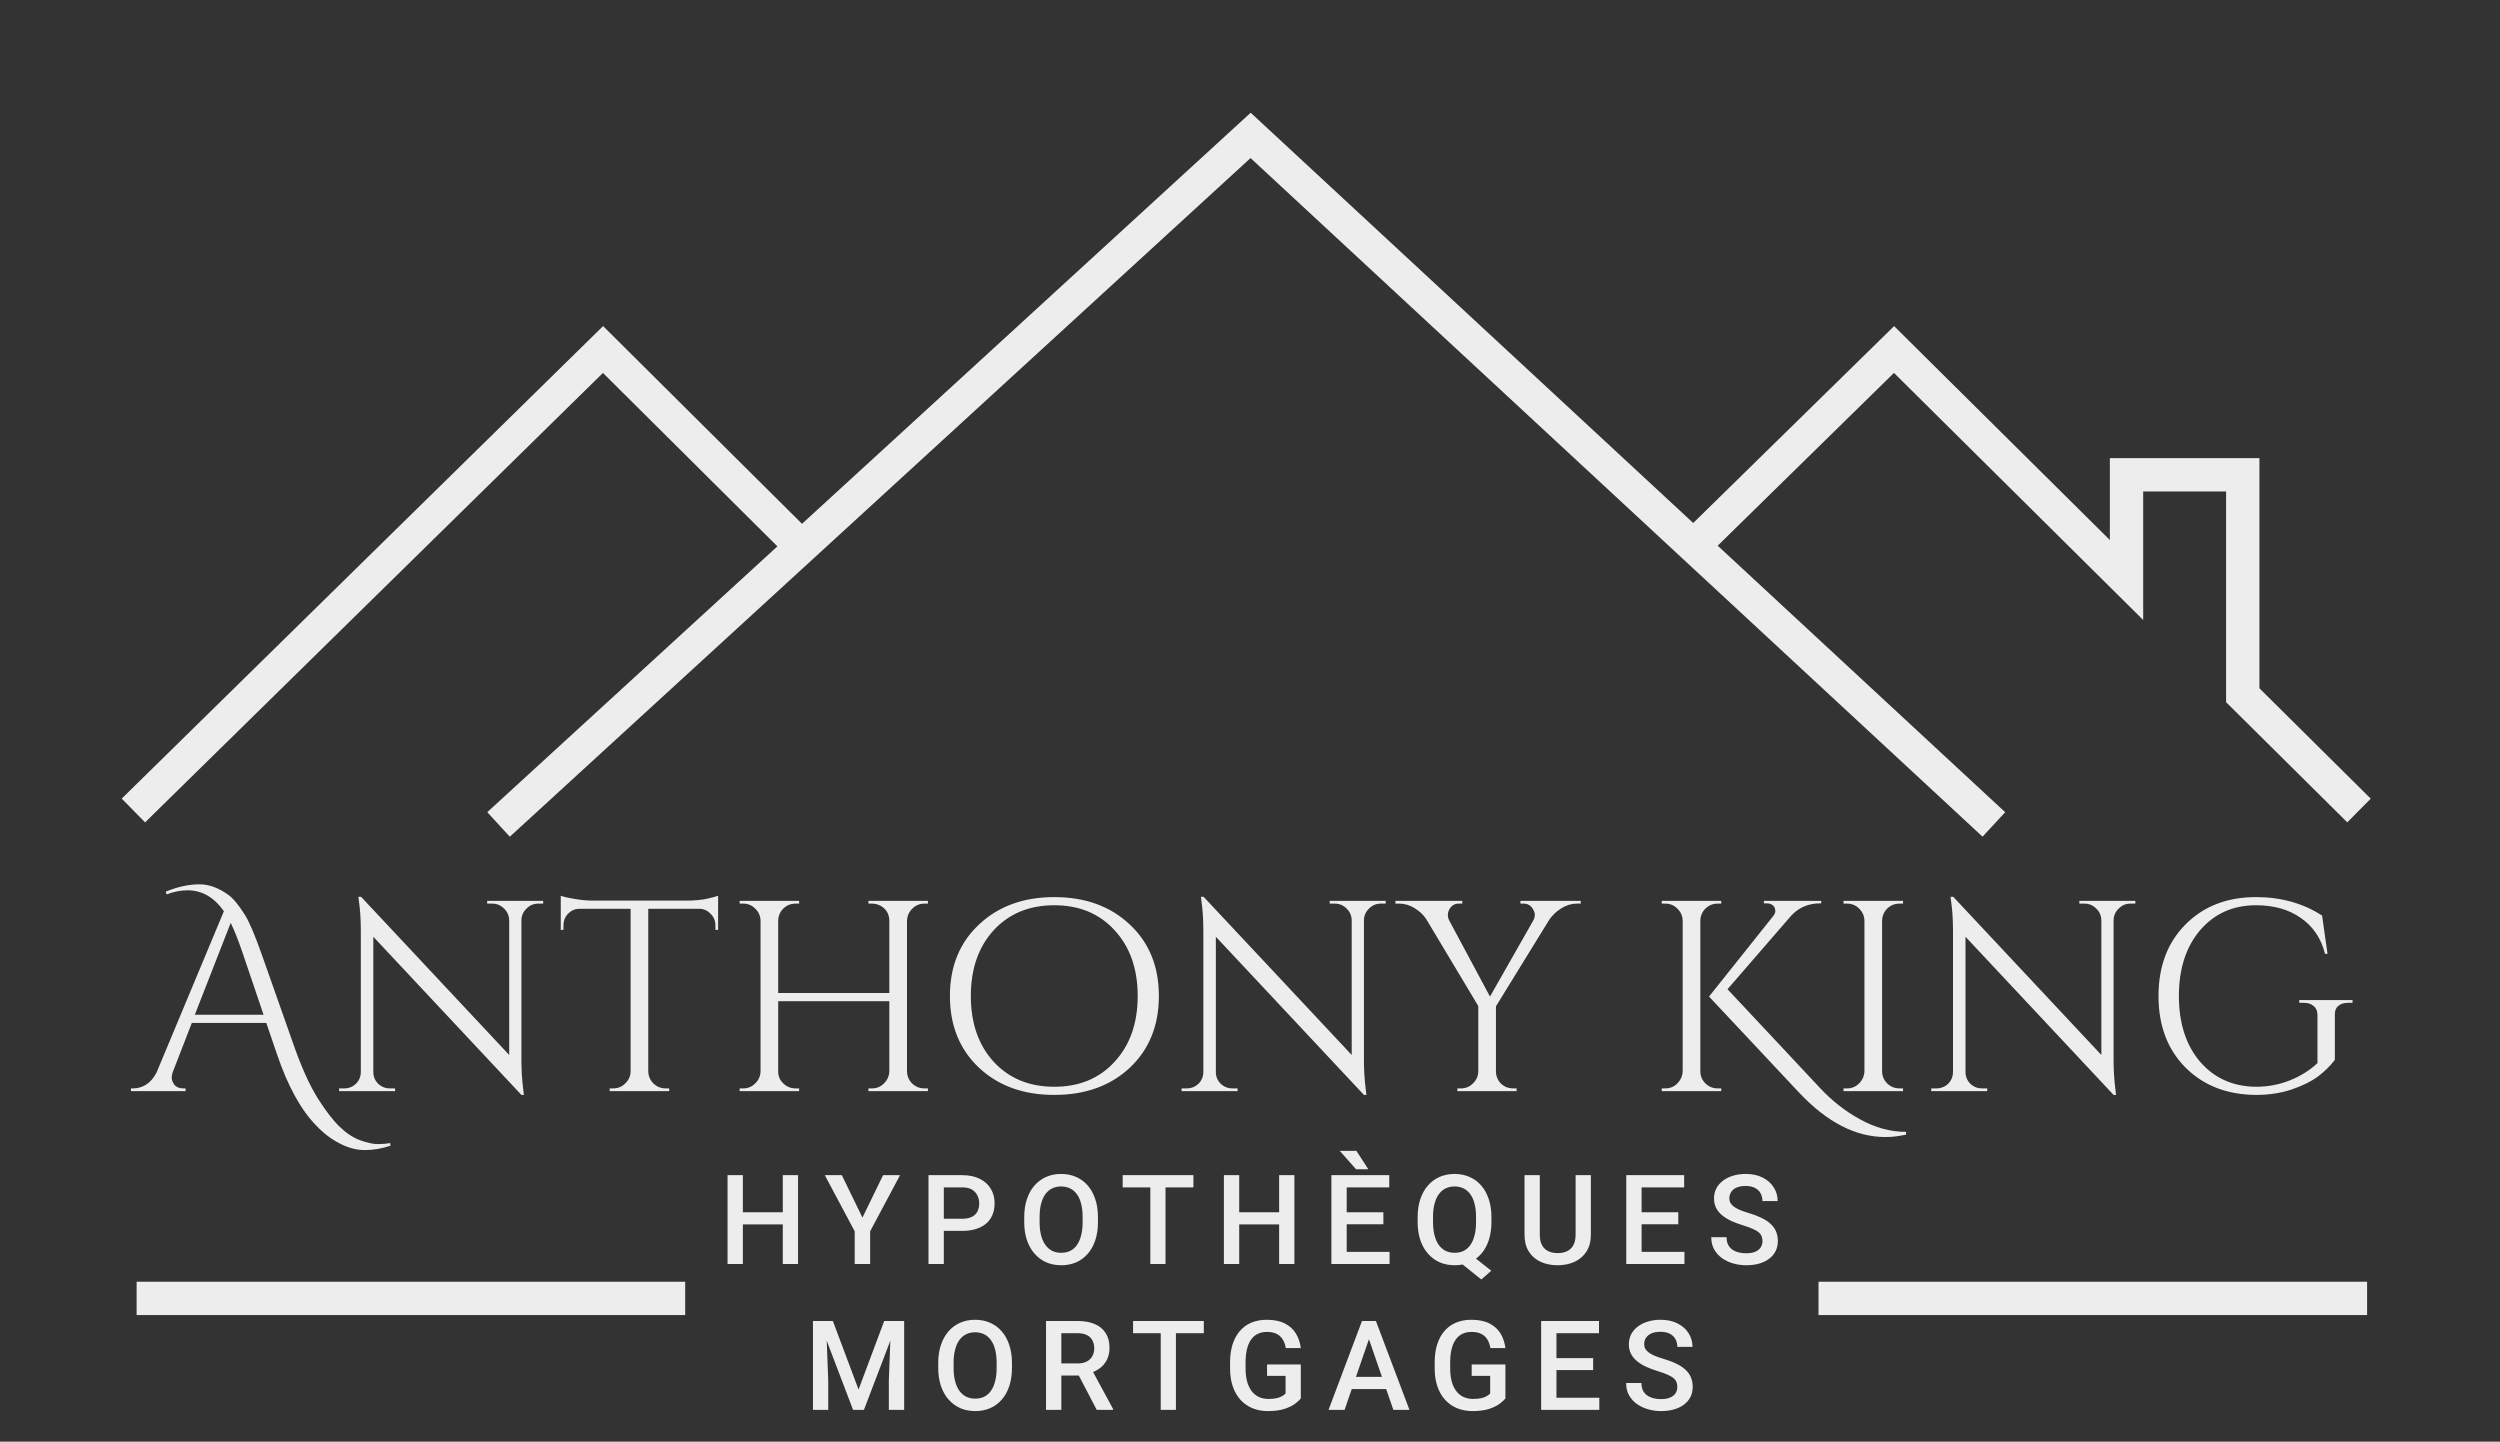
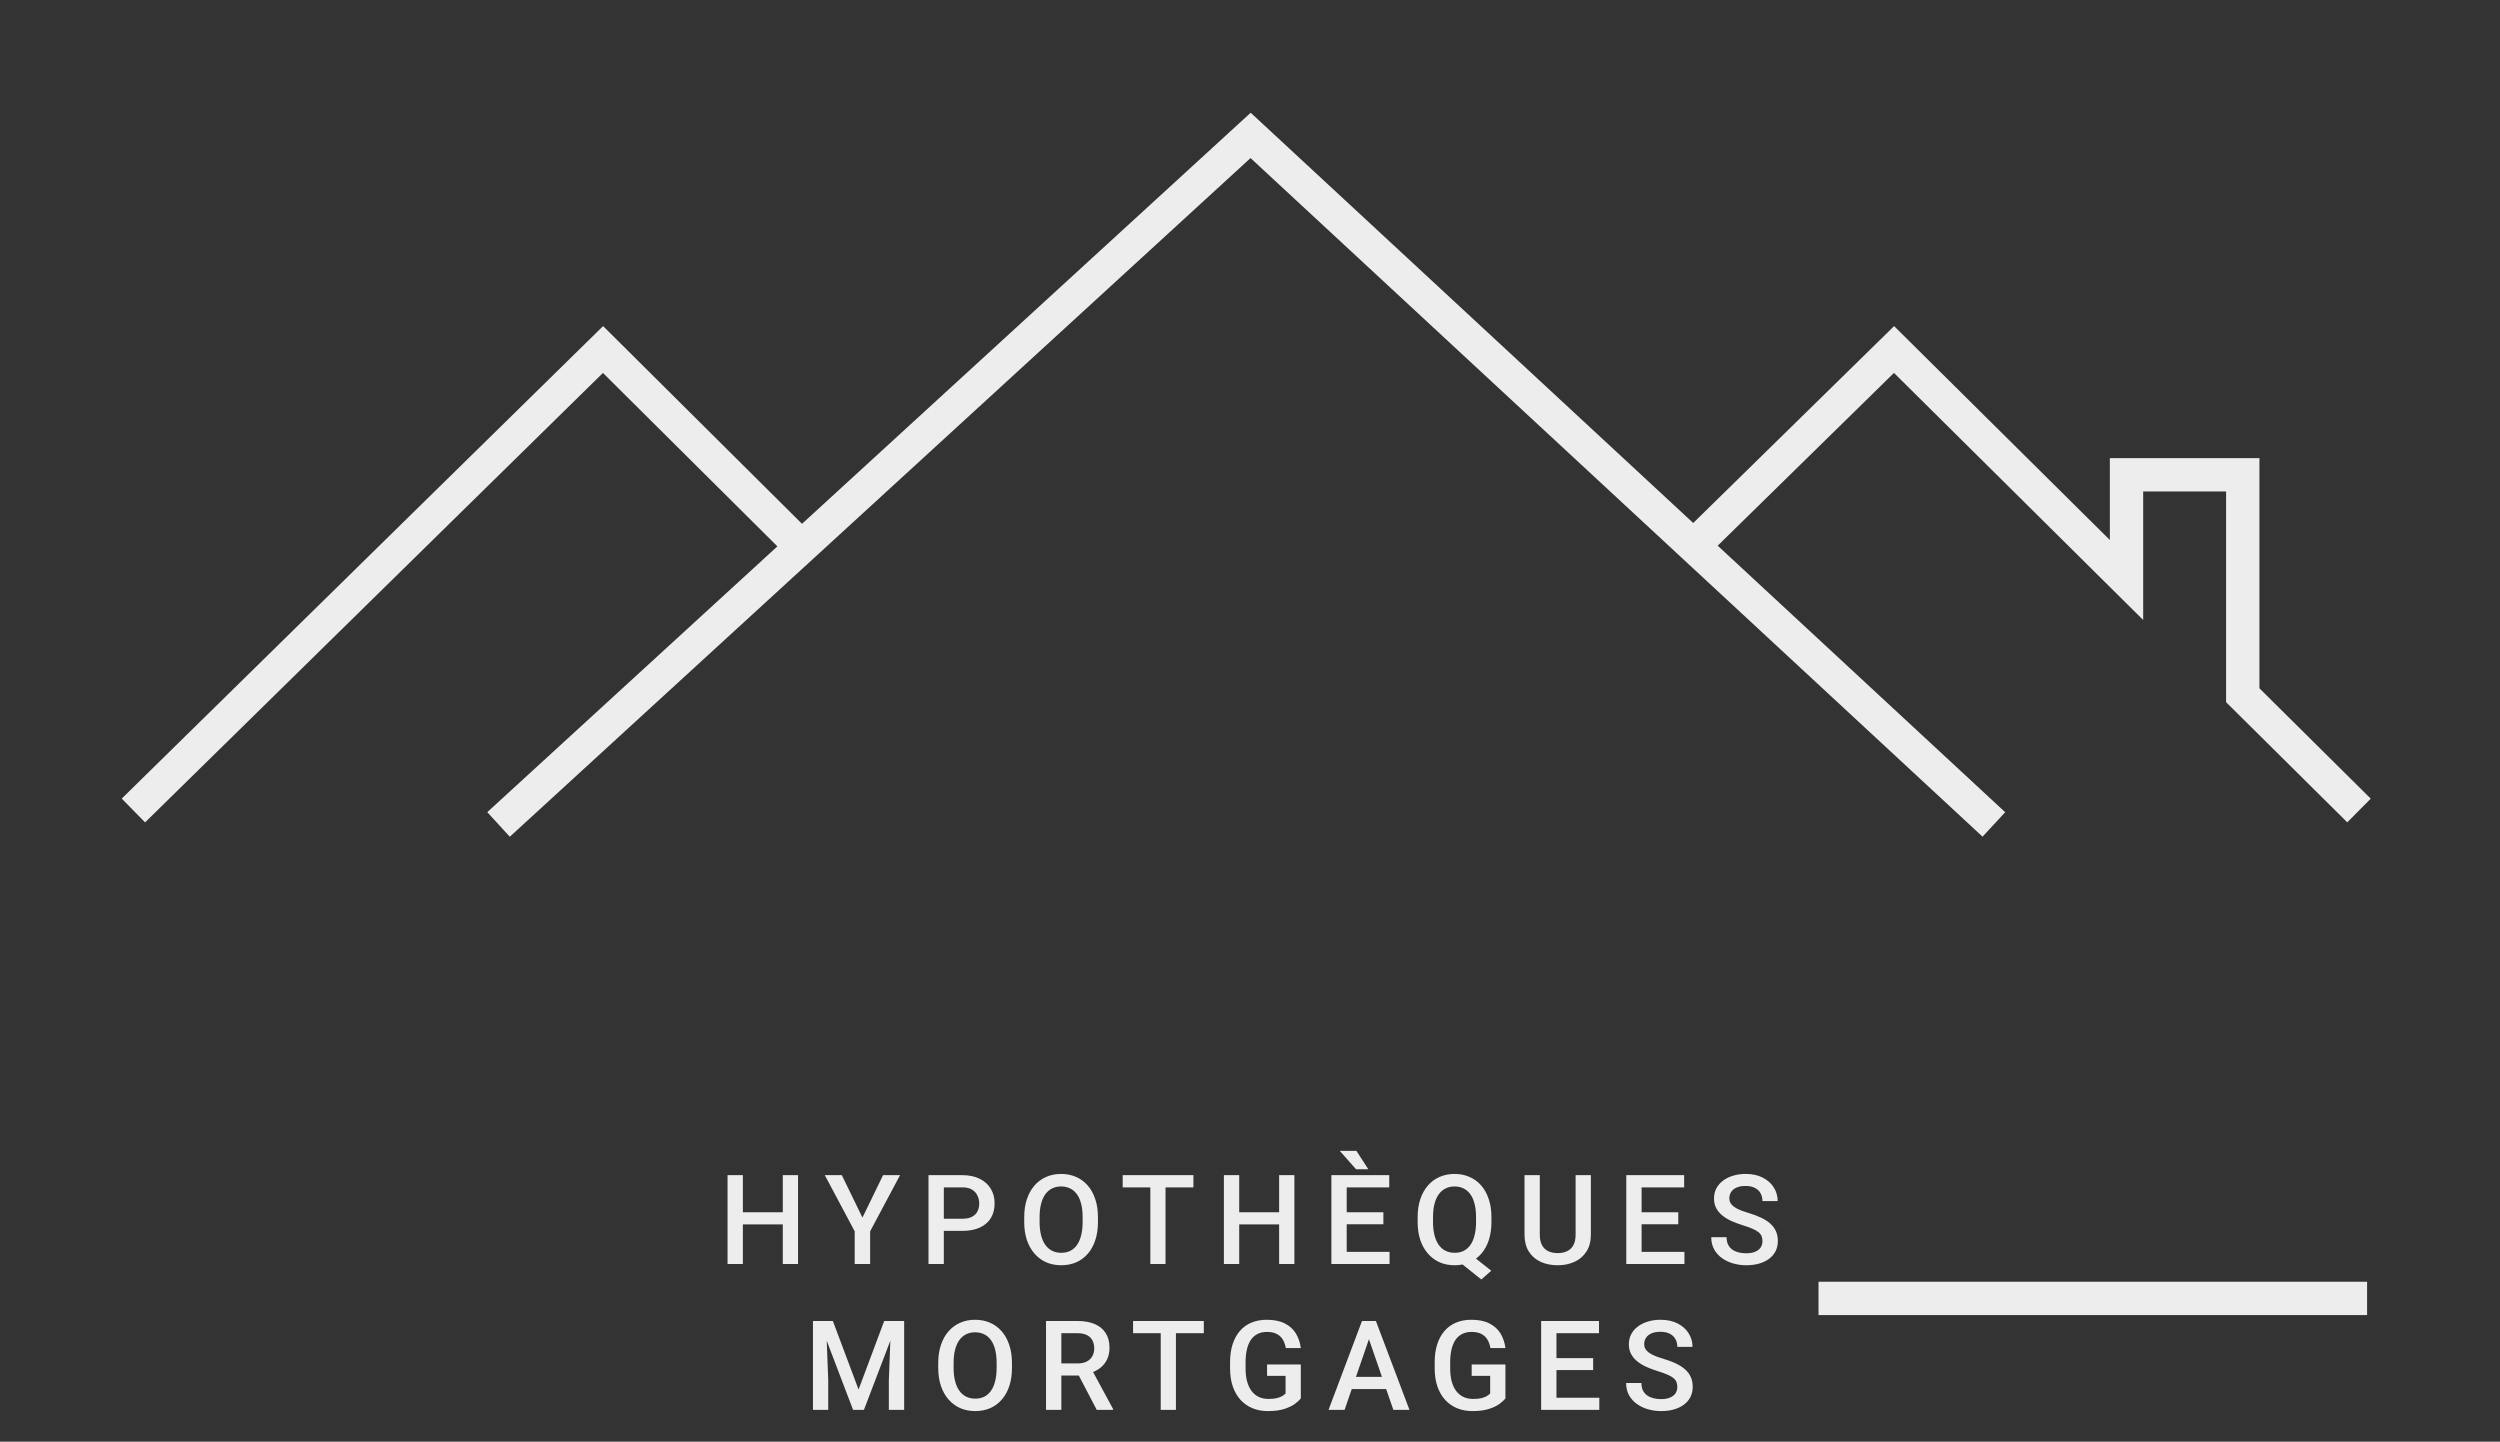
<svg xmlns="http://www.w3.org/2000/svg" width="600" height="346" viewBox="0 0 600 346" fill="none">
  <rect x="0" y="0" width="600" height="346" fill="#333333" stroke="none" />
-   <path d="M39.779 213.999C42.605 212.825 45.322 212.238 47.931 212.238C50.105 212.238 52.344 213.042 54.648 214.651C55.909 215.52 57.322 217.216 58.887 219.738C59.931 221.477 61.257 224.629 62.865 229.194L70.822 251.758C72.647 256.802 74.495 260.801 76.365 263.758C78.278 266.758 80.017 268.997 81.582 270.475C83.147 271.997 84.778 273.062 86.473 273.671C88.169 274.279 89.56 274.584 90.647 274.584C91.777 274.584 92.777 274.497 93.647 274.323L93.712 274.975C91.625 275.671 89.582 276.018 87.582 276.018C85.582 276.018 83.582 275.497 81.582 274.453C79.582 273.453 77.713 272.04 75.974 270.214C72.234 266.432 69.061 260.671 66.452 252.932L63.909 245.498H46.04L41.54 257.106C41.322 257.628 41.214 258.149 41.214 258.671C41.214 259.193 41.431 259.758 41.866 260.367C42.344 260.932 43.062 261.215 44.018 261.215H44.54V261.867H31.431V261.215H32.018C33.062 261.215 34.084 260.91 35.083 260.301C36.083 259.649 36.91 258.693 37.562 257.432L53.735 218.694C51.387 215.346 48.474 213.672 44.996 213.672C43.431 213.672 41.757 213.999 39.975 214.651L39.779 213.999ZM46.757 243.541H63.257L58.105 228.346C57.105 225.433 56.191 223.15 55.365 221.498L46.757 243.541ZM129.184 216.868C128.097 216.868 127.162 217.259 126.379 218.042C125.597 218.781 125.184 219.694 125.14 220.781V254.432C125.14 256.954 125.293 259.345 125.597 261.606L125.727 262.78H125.14L89.598 224.824V257.302C89.598 258.389 89.989 259.323 90.772 260.106C91.554 260.845 92.489 261.215 93.576 261.215H94.815V261.867H81.381V261.215H82.62C83.707 261.215 84.642 260.845 85.424 260.106C86.207 259.323 86.598 258.367 86.598 257.236V223.39C86.598 220.737 86.446 218.368 86.141 216.281L86.011 215.238H86.663L122.206 253.193V220.846C122.162 219.716 121.749 218.781 120.967 218.042C120.184 217.259 119.249 216.868 118.162 216.868H116.923V216.216H130.358V216.868H129.184ZM171.692 222.02C171.692 220.977 171.323 220.085 170.584 219.346C169.845 218.564 168.975 218.151 167.975 218.107H155.584V257.171C155.628 258.302 156.041 259.258 156.823 260.041C157.649 260.823 158.628 261.215 159.758 261.215H160.606V261.867H146.324V261.215H147.171C148.302 261.215 149.258 260.823 150.041 260.041C150.867 259.258 151.302 258.323 151.345 257.236V218.107H138.954C137.911 218.151 137.02 218.564 136.28 219.346C135.585 220.085 135.237 220.977 135.237 222.02V223.129L134.585 223.194V214.977C135.237 215.238 136.367 215.498 137.976 215.759C139.585 216.02 141.063 216.151 142.411 216.151H164.454C166.584 216.151 168.345 215.998 169.736 215.694C171.171 215.346 172.04 215.107 172.345 214.977V223.194L171.692 223.129V222.02ZM209.267 261.215C210.398 261.215 211.354 260.823 212.137 260.041C212.963 259.215 213.398 258.258 213.441 257.171V240.28H186.768V257.171C186.768 258.302 187.181 259.258 188.007 260.041C188.833 260.823 189.811 261.215 190.942 261.215H191.789V261.867H177.507V261.215H178.355C179.486 261.215 180.442 260.823 181.225 260.041C182.051 259.258 182.485 258.302 182.529 257.171V220.911C182.485 219.781 182.051 218.824 181.225 218.042C180.442 217.259 179.486 216.868 178.355 216.868H177.507V216.216H191.789V216.868H190.942C189.811 216.868 188.833 217.259 188.007 218.042C187.224 218.824 186.811 219.781 186.768 220.911V238.324H213.441V220.911C213.398 219.346 212.702 218.172 211.354 217.39C210.702 217.042 210.006 216.868 209.267 216.868H208.419V216.216H222.702V216.868H221.854C220.723 216.868 219.745 217.281 218.919 218.107C218.137 218.89 217.723 219.846 217.68 220.977V257.171C217.723 258.302 218.137 259.258 218.919 260.041C219.745 260.823 220.723 261.215 221.854 261.215H222.702V261.867H208.419V261.215H209.267ZM234.959 221.89C239.611 217.498 245.632 215.303 253.023 215.303C260.458 215.303 266.501 217.498 271.153 221.89C275.805 226.237 278.131 231.955 278.131 239.041C278.131 246.128 275.805 251.867 271.153 256.258C266.501 260.606 260.458 262.78 253.023 262.78C245.632 262.78 239.611 260.606 234.959 256.258C230.306 251.867 227.98 246.128 227.98 239.041C227.98 231.955 230.306 226.237 234.959 221.89ZM238.48 254.823C242.176 258.823 247.023 260.823 253.023 260.823C259.023 260.823 263.849 258.823 267.501 254.823C271.197 250.824 273.044 245.563 273.044 239.041C273.044 232.52 271.197 227.259 267.501 223.259C263.849 219.259 259.023 217.259 253.023 217.259C247.023 217.259 242.176 219.259 238.48 223.259C234.828 227.259 233.002 232.52 233.002 239.041C233.002 245.563 234.828 250.824 238.48 254.823ZM331.39 216.868C330.303 216.868 329.368 217.259 328.585 218.042C327.803 218.781 327.39 219.694 327.346 220.781V254.432C327.346 256.954 327.499 259.345 327.803 261.606L327.933 262.78H327.346L291.804 224.824V257.302C291.804 258.389 292.195 259.323 292.978 260.106C293.76 260.845 294.695 261.215 295.782 261.215H297.021V261.867H283.587V261.215H284.826C285.913 261.215 286.848 260.845 287.63 260.106C288.413 259.323 288.804 258.367 288.804 257.236V223.39C288.804 220.737 288.652 218.368 288.348 216.281L288.217 215.238H288.869L324.412 253.193V220.846C324.368 219.716 323.955 218.781 323.173 218.042C322.39 217.259 321.455 216.868 320.368 216.868H319.129V216.216H332.564V216.868H331.39ZM379.377 216.868H378.464C377.159 216.868 375.92 217.238 374.746 217.977C373.616 218.672 372.659 219.564 371.877 220.651L359.029 241.519V257.106C359.029 258.236 359.421 259.215 360.203 260.041C361.029 260.823 362.029 261.215 363.203 261.215H363.986V261.867H349.769V261.215H350.617C351.747 261.215 352.703 260.823 353.486 260.041C354.312 259.258 354.747 258.302 354.79 257.171V241.454L342.334 220.651C341.682 219.607 340.747 218.716 339.53 217.977C338.356 217.238 337.117 216.868 335.813 216.868H334.9V216.216H350.943V216.868H350.095C349.138 216.868 348.399 217.303 347.878 218.172C347.617 218.651 347.486 219.129 347.486 219.607C347.486 220.042 347.595 220.477 347.812 220.911L357.595 239.172L368.029 220.846C368.246 220.411 368.355 219.977 368.355 219.542C368.355 219.107 368.203 218.651 367.899 218.172C367.377 217.303 366.638 216.868 365.681 216.868H364.899V216.216H379.377V216.868ZM412.254 261.215H413.102V261.867H398.819V261.215H399.667C400.798 261.215 401.754 260.823 402.537 260.041C403.363 259.215 403.798 258.236 403.841 257.106V220.911C403.798 219.781 403.363 218.824 402.537 218.042C401.754 217.259 400.798 216.868 399.667 216.868H398.819V216.216H413.102V216.868H412.254C411.123 216.868 410.145 217.259 409.319 218.042C408.537 218.824 408.123 219.781 408.08 220.911V257.106C408.08 258.236 408.493 259.215 409.319 260.041C410.145 260.823 411.123 261.215 412.254 261.215ZM457.448 271.649V272.301C455.796 272.692 454.144 272.888 452.492 272.888C445.361 272.888 438.449 269.323 431.753 262.193L410.167 239.172L425.558 219.868C425.906 219.433 426.079 219.042 426.079 218.694C426.079 218.346 426.014 218.042 425.884 217.781C425.536 217.129 424.906 216.803 423.993 216.803H423.34V216.216H437.101V216.803H436.84C433.971 216.803 431.623 217.825 429.797 219.868L414.602 237.411L436.775 261.084C439.644 264.171 442.862 266.693 446.427 268.649C450.035 270.649 453.709 271.649 457.448 271.649ZM443.293 261.215C444.423 261.215 445.38 260.823 446.162 260.041C446.988 259.215 447.423 258.236 447.467 257.106V220.911C447.423 219.781 446.988 218.824 446.162 218.042C445.38 217.259 444.423 216.868 443.293 216.868H442.445V216.216H456.727V216.868H455.879C454.749 216.868 453.771 217.259 452.945 218.042C452.162 218.824 451.749 219.781 451.706 220.911V257.106C451.706 258.236 452.119 259.215 452.945 260.041C453.771 260.823 454.749 261.215 455.879 261.215H456.727V261.867H442.445V261.215H443.293ZM511.305 216.868C510.218 216.868 509.284 217.259 508.501 218.042C507.718 218.781 507.305 219.694 507.262 220.781V254.432C507.262 256.954 507.414 259.345 507.718 261.606L507.849 262.78H507.262L471.72 224.824V257.302C471.72 258.389 472.111 259.323 472.893 260.106C473.676 260.845 474.611 261.215 475.698 261.215H476.937V261.867H463.502V261.215H464.742C465.828 261.215 466.763 260.845 467.546 260.106C468.328 259.323 468.72 258.367 468.72 257.236V223.39C468.72 220.737 468.567 218.368 468.263 216.281L468.133 215.238H468.785L504.327 253.193V220.846C504.284 219.716 503.871 218.781 503.088 218.042C502.306 217.259 501.371 216.868 500.284 216.868H499.045V216.216H512.479V216.868H511.305ZM541.454 262.78C534.497 262.736 528.845 260.541 524.498 256.193C520.193 251.845 518.041 246.128 518.041 239.041C518.041 231.955 520.193 226.237 524.498 221.89C528.845 217.498 534.497 215.303 541.454 215.303C547.454 215.303 552.736 216.781 557.301 219.738L558.605 228.933H558.018C557.062 225.194 555.127 222.324 552.214 220.324C549.345 218.281 545.758 217.259 541.454 217.259C535.932 217.259 531.454 219.259 528.019 223.259C524.628 227.259 522.933 232.52 522.933 239.041C522.933 245.563 524.628 250.824 528.019 254.823C531.454 258.78 535.932 260.78 541.454 260.823C544.28 260.823 546.954 260.323 549.475 259.323C552.04 258.323 554.279 256.932 556.192 255.149V243.606C556.192 242.65 555.888 241.932 555.279 241.454C554.714 240.933 553.91 240.672 552.866 240.672H551.823V240.02H564.605V240.672H563.627C562.54 240.672 561.714 240.933 561.149 241.454C560.584 241.932 560.323 242.65 560.366 243.606V254.367C559.236 255.845 557.888 257.171 556.323 258.345C554.758 259.519 552.649 260.562 549.997 261.475C547.388 262.345 544.541 262.78 541.454 262.78Z" fill="#EDEDED" />
  <path d="M478.529 197.867L300.148 32.495L119.648 197.867M566.161 194.518L538.263 166.859V113.949H510.364V139.2L454.568 83.883L406.451 131.045M32.018 194.518L144.726 83.883L192.367 131.242" stroke="#EDEDED" stroke-width="8" />
-   <line x1="164.445" y1="311.617" x2="32.787" y2="311.617" stroke="#EDEDED" stroke-width="8" />
  <path d="M188.705 290.945V293.86H177.381V290.945H188.705ZM178.29 282.038V303.367H174.613V282.038H178.29ZM191.532 282.038V303.367H187.87V282.038H191.532ZM202.038 282.038L206.989 292.219L211.94 282.038H216.012L208.834 295.515V303.367H205.128V295.515L197.951 282.038H202.038ZM230.942 295.412H225.39V292.497H230.942C231.909 292.497 232.69 292.341 233.286 292.029C233.881 291.716 234.316 291.286 234.589 290.74C234.873 290.183 235.014 289.548 235.014 288.835C235.014 288.161 234.873 287.532 234.589 286.946C234.316 286.35 233.881 285.871 233.286 285.51C232.69 285.149 231.909 284.968 230.942 284.968H226.518V303.367H222.841V282.038H230.942C232.592 282.038 233.994 282.331 235.146 282.917C236.308 283.494 237.192 284.294 237.797 285.32C238.403 286.335 238.706 287.497 238.706 288.806C238.706 290.183 238.403 291.365 237.797 292.351C237.192 293.337 236.308 294.094 235.146 294.621C233.994 295.149 232.592 295.412 230.942 295.412ZM263.508 292.117V293.288C263.508 294.9 263.298 296.345 262.878 297.624C262.458 298.904 261.858 299.993 261.077 300.891C260.305 301.789 259.377 302.478 258.293 302.956C257.209 303.425 256.008 303.66 254.69 303.66C253.381 303.66 252.185 303.425 251.101 302.956C250.027 302.478 249.094 301.789 248.303 300.891C247.512 299.993 246.897 298.904 246.458 297.624C246.028 296.345 245.813 294.9 245.813 293.288V292.117C245.813 290.505 246.028 289.065 246.458 287.795C246.887 286.516 247.493 285.427 248.274 284.529C249.065 283.62 249.998 282.932 251.072 282.463C252.156 281.985 253.352 281.745 254.661 281.745C255.979 281.745 257.18 281.985 258.264 282.463C259.348 282.932 260.281 283.62 261.062 284.529C261.843 285.427 262.444 286.516 262.864 287.795C263.293 289.065 263.508 290.505 263.508 292.117ZM259.832 293.288V292.087C259.832 290.896 259.714 289.846 259.48 288.938C259.255 288.02 258.918 287.253 258.469 286.638C258.03 286.013 257.488 285.544 256.843 285.232C256.199 284.91 255.471 284.748 254.661 284.748C253.85 284.748 253.127 284.91 252.493 285.232C251.858 285.544 251.316 286.013 250.867 286.638C250.427 287.253 250.09 288.02 249.856 288.938C249.622 289.846 249.504 290.896 249.504 292.087V293.288C249.504 294.48 249.622 295.535 249.856 296.453C250.09 297.37 250.432 298.147 250.881 298.782C251.34 299.407 251.887 299.88 252.522 300.203C253.157 300.515 253.879 300.671 254.69 300.671C255.51 300.671 256.238 300.515 256.873 300.203C257.507 299.88 258.044 299.407 258.484 298.782C258.923 298.147 259.255 297.37 259.48 296.453C259.714 295.535 259.832 294.48 259.832 293.288ZM279.727 282.038V303.367H276.08V282.038H279.727ZM286.421 282.038V284.968H269.444V282.038H286.421ZM307.826 290.945V293.86H296.502V290.945H307.826ZM297.411 282.038V303.367H293.734V282.038H297.411ZM310.653 282.038V303.367H306.991V282.038H310.653ZM333.493 300.452V303.367H322.169V300.452H333.493ZM323.209 282.038V303.367H319.533V282.038H323.209ZM332.013 290.945V293.816H322.169V290.945H332.013ZM333.419 282.038V284.968H322.169V282.038H333.419ZM325.539 276.208L328.395 280.618H325.451L321.54 276.208H325.539ZM352.29 300.525L357.9 304.978L355.512 307.073L350.004 302.663L352.29 300.525ZM357.944 292.117V293.288C357.944 294.9 357.734 296.345 357.314 297.624C356.894 298.904 356.293 299.993 355.512 300.891C354.731 301.789 353.798 302.478 352.714 302.956C351.63 303.425 350.429 303.66 349.111 303.66C347.802 303.66 346.606 303.425 345.522 302.956C344.448 302.478 343.515 301.789 342.724 300.891C341.933 299.993 341.318 298.904 340.878 297.624C340.449 296.345 340.234 294.9 340.234 293.288V292.117C340.234 290.505 340.449 289.065 340.878 287.795C341.308 286.516 341.914 285.427 342.695 284.529C343.486 283.62 344.418 282.932 345.493 282.463C346.577 281.985 347.773 281.745 349.082 281.745C350.4 281.745 351.601 281.985 352.685 282.463C353.779 282.932 354.716 283.62 355.498 284.529C356.279 285.427 356.879 286.516 357.299 287.795C357.729 289.065 357.944 290.505 357.944 292.117ZM354.252 293.288V292.087C354.252 290.896 354.135 289.846 353.901 288.938C353.676 288.02 353.339 287.253 352.89 286.638C352.451 286.013 351.909 285.544 351.264 285.232C350.629 284.91 349.902 284.748 349.082 284.748C348.281 284.748 347.563 284.91 346.928 285.232C346.293 285.544 345.751 286.013 345.302 286.638C344.853 287.253 344.511 288.02 344.277 288.938C344.042 289.846 343.925 290.896 343.925 292.087V293.288C343.925 294.48 344.042 295.535 344.277 296.453C344.511 297.37 344.853 298.147 345.302 298.782C345.761 299.407 346.308 299.88 346.943 300.203C347.587 300.515 348.31 300.671 349.111 300.671C349.931 300.671 350.659 300.515 351.293 300.203C351.928 299.88 352.465 299.407 352.905 298.782C353.344 298.147 353.676 297.37 353.901 296.453C354.135 295.535 354.252 294.48 354.252 293.288ZM378.147 282.038H381.809V296.291C381.809 297.912 381.458 299.27 380.754 300.364C380.051 301.457 379.094 302.283 377.883 302.839C376.682 303.386 375.339 303.66 373.855 303.66C372.322 303.66 370.955 303.386 369.753 302.839C368.552 302.283 367.605 301.457 366.912 300.364C366.228 299.27 365.886 297.912 365.886 296.291V282.038H369.548V296.291C369.548 297.317 369.724 298.161 370.076 298.826C370.427 299.48 370.925 299.963 371.57 300.276C372.214 300.588 372.976 300.745 373.855 300.745C374.734 300.745 375.491 300.588 376.125 300.276C376.77 299.963 377.268 299.48 377.62 298.826C377.971 298.161 378.147 297.317 378.147 296.291V282.038ZM404.268 300.452V303.367H392.945V300.452H404.268ZM393.985 282.038V303.367H390.308V282.038H393.985ZM402.789 290.945V293.816H392.945V290.945H402.789ZM404.195 282.038V284.968H392.945V282.038H404.195ZM422.992 297.873C422.992 297.434 422.923 297.043 422.787 296.702C422.66 296.36 422.43 296.047 422.098 295.764C421.766 295.481 421.297 295.207 420.692 294.944C420.096 294.67 419.334 294.392 418.407 294.109C417.391 293.796 416.454 293.45 415.594 293.069C414.745 292.678 414.002 292.229 413.368 291.721C412.733 291.203 412.24 290.613 411.888 289.949C411.537 289.275 411.361 288.498 411.361 287.62C411.361 286.75 411.542 285.959 411.903 285.246C412.274 284.534 412.796 283.918 413.47 283.401C414.154 282.873 414.959 282.468 415.887 282.185C416.815 281.892 417.84 281.745 418.963 281.745C420.545 281.745 421.908 282.038 423.05 282.624C424.203 283.21 425.086 283.996 425.702 284.983C426.327 285.969 426.639 287.058 426.639 288.249H422.992C422.992 287.546 422.84 286.926 422.538 286.389C422.245 285.842 421.795 285.412 421.19 285.1C420.594 284.787 419.837 284.631 418.919 284.631C418.05 284.631 417.328 284.763 416.751 285.027C416.175 285.29 415.746 285.647 415.462 286.096C415.179 286.545 415.038 287.053 415.038 287.62C415.038 288.02 415.13 288.386 415.316 288.718C415.501 289.04 415.785 289.343 416.166 289.626C416.546 289.9 417.025 290.159 417.601 290.403C418.177 290.647 418.856 290.881 419.637 291.106C420.819 291.457 421.849 291.848 422.728 292.278C423.607 292.698 424.339 293.176 424.925 293.713C425.511 294.25 425.951 294.861 426.244 295.544C426.537 296.218 426.683 296.985 426.683 297.844C426.683 298.743 426.502 299.553 426.141 300.276C425.78 300.989 425.262 301.599 424.588 302.107C423.924 302.605 423.124 302.991 422.186 303.264C421.258 303.528 420.223 303.66 419.081 303.66C418.055 303.66 417.044 303.523 416.048 303.249C415.062 302.976 414.164 302.561 413.353 302.004C412.542 301.438 411.898 300.735 411.419 299.895C410.941 299.045 410.702 298.054 410.702 296.921H414.378C414.378 297.615 414.496 298.205 414.73 298.694C414.974 299.182 415.311 299.582 415.741 299.895C416.17 300.198 416.668 300.422 417.235 300.569C417.811 300.715 418.426 300.788 419.081 300.788C419.94 300.788 420.658 300.666 421.234 300.422C421.82 300.178 422.259 299.836 422.552 299.397C422.845 298.957 422.992 298.45 422.992 297.873Z" fill="#EDEDED" />
  <path d="M196.607 317.038H199.888L206.055 333.489L212.208 317.038H215.489L207.344 338.367H204.737L196.607 317.038ZM195.113 317.038H198.233L198.775 331.277V338.367H195.113V317.038ZM213.863 317.038H216.998V338.367H213.321V331.277L213.863 317.038ZM242.87 327.117V328.288C242.87 329.9 242.66 331.345 242.24 332.624C241.82 333.904 241.219 334.993 240.438 335.891C239.667 336.789 238.739 337.478 237.655 337.956C236.571 338.425 235.37 338.66 234.051 338.66C232.743 338.66 231.547 338.425 230.463 337.956C229.388 337.478 228.456 336.789 227.665 335.891C226.874 334.993 226.258 333.904 225.819 332.624C225.389 331.345 225.174 329.9 225.174 328.288V327.117C225.174 325.505 225.389 324.065 225.819 322.795C226.249 321.516 226.854 320.427 227.635 319.529C228.426 318.62 229.359 317.932 230.433 317.463C231.517 316.985 232.714 316.745 234.022 316.745C235.34 316.745 236.542 316.985 237.626 317.463C238.71 317.932 239.642 318.62 240.423 319.529C241.205 320.427 241.805 321.516 242.225 322.795C242.655 324.065 242.87 325.505 242.87 327.117ZM239.193 328.288V327.087C239.193 325.896 239.076 324.846 238.841 323.938C238.617 323.02 238.28 322.253 237.831 321.638C237.391 321.013 236.849 320.544 236.205 320.232C235.56 319.91 234.833 319.748 234.022 319.748C233.212 319.748 232.489 319.91 231.854 320.232C231.219 320.544 230.677 321.013 230.228 321.638C229.789 322.253 229.452 323.02 229.217 323.938C228.983 324.846 228.866 325.896 228.866 327.087V328.288C228.866 329.48 228.983 330.535 229.217 331.453C229.452 332.37 229.794 333.147 230.243 333.782C230.702 334.407 231.249 334.88 231.883 335.203C232.518 335.515 233.241 335.671 234.051 335.671C234.872 335.671 235.599 335.515 236.234 335.203C236.869 334.88 237.406 334.407 237.845 333.782C238.285 333.147 238.617 332.37 238.841 331.453C239.076 330.535 239.193 329.48 239.193 328.288ZM251.047 317.038H258.59C260.212 317.038 261.593 317.283 262.736 317.771C263.879 318.259 264.753 318.982 265.358 319.939C265.973 320.886 266.281 322.058 266.281 323.454C266.281 324.519 266.086 325.456 265.695 326.267C265.304 327.078 264.753 327.761 264.04 328.318C263.327 328.865 262.477 329.289 261.491 329.592L260.378 330.134H253.595L253.566 327.219H258.649C259.528 327.219 260.26 327.063 260.846 326.75C261.432 326.438 261.872 326.013 262.165 325.476C262.467 324.929 262.619 324.314 262.619 323.63C262.619 322.888 262.472 322.244 262.179 321.697C261.896 321.14 261.457 320.715 260.861 320.422C260.265 320.12 259.508 319.968 258.59 319.968H254.723V338.367H251.047V317.038ZM263.219 338.367L258.21 328.786L262.062 328.772L267.145 338.176V338.367H263.219ZM282.221 317.038V338.367H278.574V317.038H282.221ZM288.916 317.038V319.968H271.938V317.038H288.916ZM312.195 327.468V335.613C311.892 336.013 311.419 336.453 310.774 336.931C310.139 337.4 309.295 337.805 308.24 338.147C307.185 338.489 305.872 338.66 304.299 338.66C302.962 338.66 301.736 338.435 300.623 337.986C299.509 337.527 298.547 336.858 297.737 335.979C296.936 335.1 296.316 334.031 295.877 332.771C295.437 331.501 295.217 330.056 295.217 328.435V326.955C295.217 325.344 295.418 323.909 295.818 322.649C296.228 321.379 296.814 320.305 297.576 319.426C298.338 318.547 299.255 317.883 300.33 317.434C301.414 316.975 302.639 316.745 304.006 316.745C305.755 316.745 307.2 317.038 308.342 317.624C309.495 318.201 310.383 319.001 311.008 320.027C311.633 321.052 312.029 322.224 312.195 323.542H308.591C308.474 322.8 308.245 322.136 307.903 321.55C307.571 320.964 307.092 320.505 306.467 320.173C305.852 319.831 305.051 319.661 304.065 319.661C303.215 319.661 302.468 319.822 301.824 320.144C301.179 320.466 300.642 320.94 300.213 321.565C299.793 322.19 299.475 322.952 299.26 323.85C299.046 324.748 298.938 325.774 298.938 326.926V328.435C298.938 329.607 299.06 330.647 299.304 331.555C299.558 332.463 299.92 333.23 300.388 333.855C300.867 334.48 301.448 334.953 302.131 335.276C302.815 335.588 303.587 335.745 304.446 335.745C305.286 335.745 305.974 335.676 306.511 335.539C307.048 335.393 307.473 335.222 307.786 335.027C308.108 334.822 308.357 334.626 308.533 334.441V330.207H304.094V327.468H312.195ZM329.073 319.88L322.701 338.367H318.848L326.876 317.038H329.337L329.073 319.88ZM334.405 338.367L328.018 319.88L327.74 317.038H330.215L338.272 338.367H334.405ZM334.097 330.456V333.371H322.496V330.456H334.097ZM361.302 327.468V335.613C361 336.013 360.526 336.453 359.881 336.931C359.247 337.4 358.402 337.805 357.347 338.147C356.293 338.489 354.979 338.66 353.407 338.66C352.069 338.66 350.843 338.435 349.73 337.986C348.617 337.527 347.655 336.858 346.844 335.979C346.044 335.1 345.423 334.031 344.984 332.771C344.545 331.501 344.325 330.056 344.325 328.435V326.955C344.325 325.344 344.525 323.909 344.925 322.649C345.336 321.379 345.922 320.305 346.683 319.426C347.445 318.547 348.363 317.883 349.437 317.434C350.521 316.975 351.747 316.745 353.114 316.745C354.862 316.745 356.307 317.038 357.45 317.624C358.602 318.201 359.491 319.001 360.116 320.027C360.741 321.052 361.136 322.224 361.302 323.542H357.699C357.582 322.8 357.352 322.136 357.01 321.55C356.678 320.964 356.2 320.505 355.575 320.173C354.96 319.831 354.159 319.661 353.172 319.661C352.323 319.661 351.576 319.822 350.931 320.144C350.287 320.466 349.75 320.94 349.32 321.565C348.9 322.19 348.583 322.952 348.368 323.85C348.153 324.748 348.046 325.774 348.046 326.926V328.435C348.046 329.607 348.168 330.647 348.412 331.555C348.666 332.463 349.027 333.23 349.496 333.855C349.974 334.48 350.555 334.953 351.239 335.276C351.922 335.588 352.694 335.745 353.553 335.745C354.393 335.745 355.082 335.676 355.619 335.539C356.156 335.393 356.581 335.222 356.893 335.027C357.215 334.822 357.464 334.626 357.64 334.441V330.207H353.202V327.468H361.302ZM383.835 335.452V338.367H372.511V335.452H383.835ZM373.551 317.038V338.367H369.875V317.038H373.551ZM382.355 325.945V328.816H372.511V325.945H382.355ZM383.761 317.038V319.968H372.511V317.038H383.761ZM402.558 332.873C402.558 332.434 402.49 332.043 402.353 331.702C402.226 331.36 401.997 331.047 401.665 330.764C401.333 330.481 400.864 330.207 400.258 329.944C399.663 329.67 398.901 329.392 397.973 329.109C396.958 328.796 396.02 328.45 395.161 328.069C394.311 327.678 393.569 327.229 392.934 326.721C392.299 326.203 391.806 325.613 391.455 324.949C391.103 324.275 390.927 323.498 390.927 322.62C390.927 321.75 391.108 320.959 391.469 320.246C391.84 319.534 392.363 318.918 393.037 318.401C393.72 317.873 394.526 317.468 395.454 317.185C396.381 316.892 397.407 316.745 398.53 316.745C400.112 316.745 401.474 317.038 402.617 317.624C403.769 318.21 404.653 318.996 405.268 319.983C405.893 320.969 406.206 322.058 406.206 323.249H402.558C402.558 322.546 402.407 321.926 402.104 321.389C401.811 320.842 401.362 320.412 400.756 320.1C400.161 319.787 399.404 319.631 398.486 319.631C397.617 319.631 396.894 319.763 396.318 320.027C395.742 320.29 395.312 320.647 395.029 321.096C394.746 321.545 394.604 322.053 394.604 322.62C394.604 323.02 394.697 323.386 394.882 323.718C395.068 324.04 395.351 324.343 395.732 324.626C396.113 324.9 396.591 325.159 397.168 325.403C397.744 325.647 398.422 325.881 399.204 326.106C400.385 326.457 401.416 326.848 402.295 327.278C403.173 327.698 403.906 328.176 404.492 328.713C405.078 329.25 405.517 329.861 405.81 330.544C406.103 331.218 406.25 331.985 406.25 332.844C406.25 333.743 406.069 334.553 405.708 335.276C405.346 335.989 404.829 336.599 404.155 337.107C403.491 337.605 402.69 337.991 401.753 338.264C400.825 338.528 399.79 338.66 398.647 338.66C397.622 338.66 396.611 338.523 395.615 338.249C394.629 337.976 393.73 337.561 392.92 337.004C392.109 336.438 391.464 335.735 390.986 334.895C390.507 334.045 390.268 333.054 390.268 331.921H393.945C393.945 332.615 394.062 333.205 394.297 333.694C394.541 334.182 394.878 334.582 395.307 334.895C395.737 335.198 396.235 335.422 396.801 335.569C397.378 335.715 397.993 335.788 398.647 335.788C399.506 335.788 400.224 335.666 400.8 335.422C401.386 335.178 401.826 334.836 402.119 334.397C402.412 333.957 402.558 333.45 402.558 332.873Z" fill="#EDEDED" />
  <line x1="568.103" y1="311.617" x2="436.445" y2="311.617" stroke="#EDEDED" stroke-width="8" />
</svg>